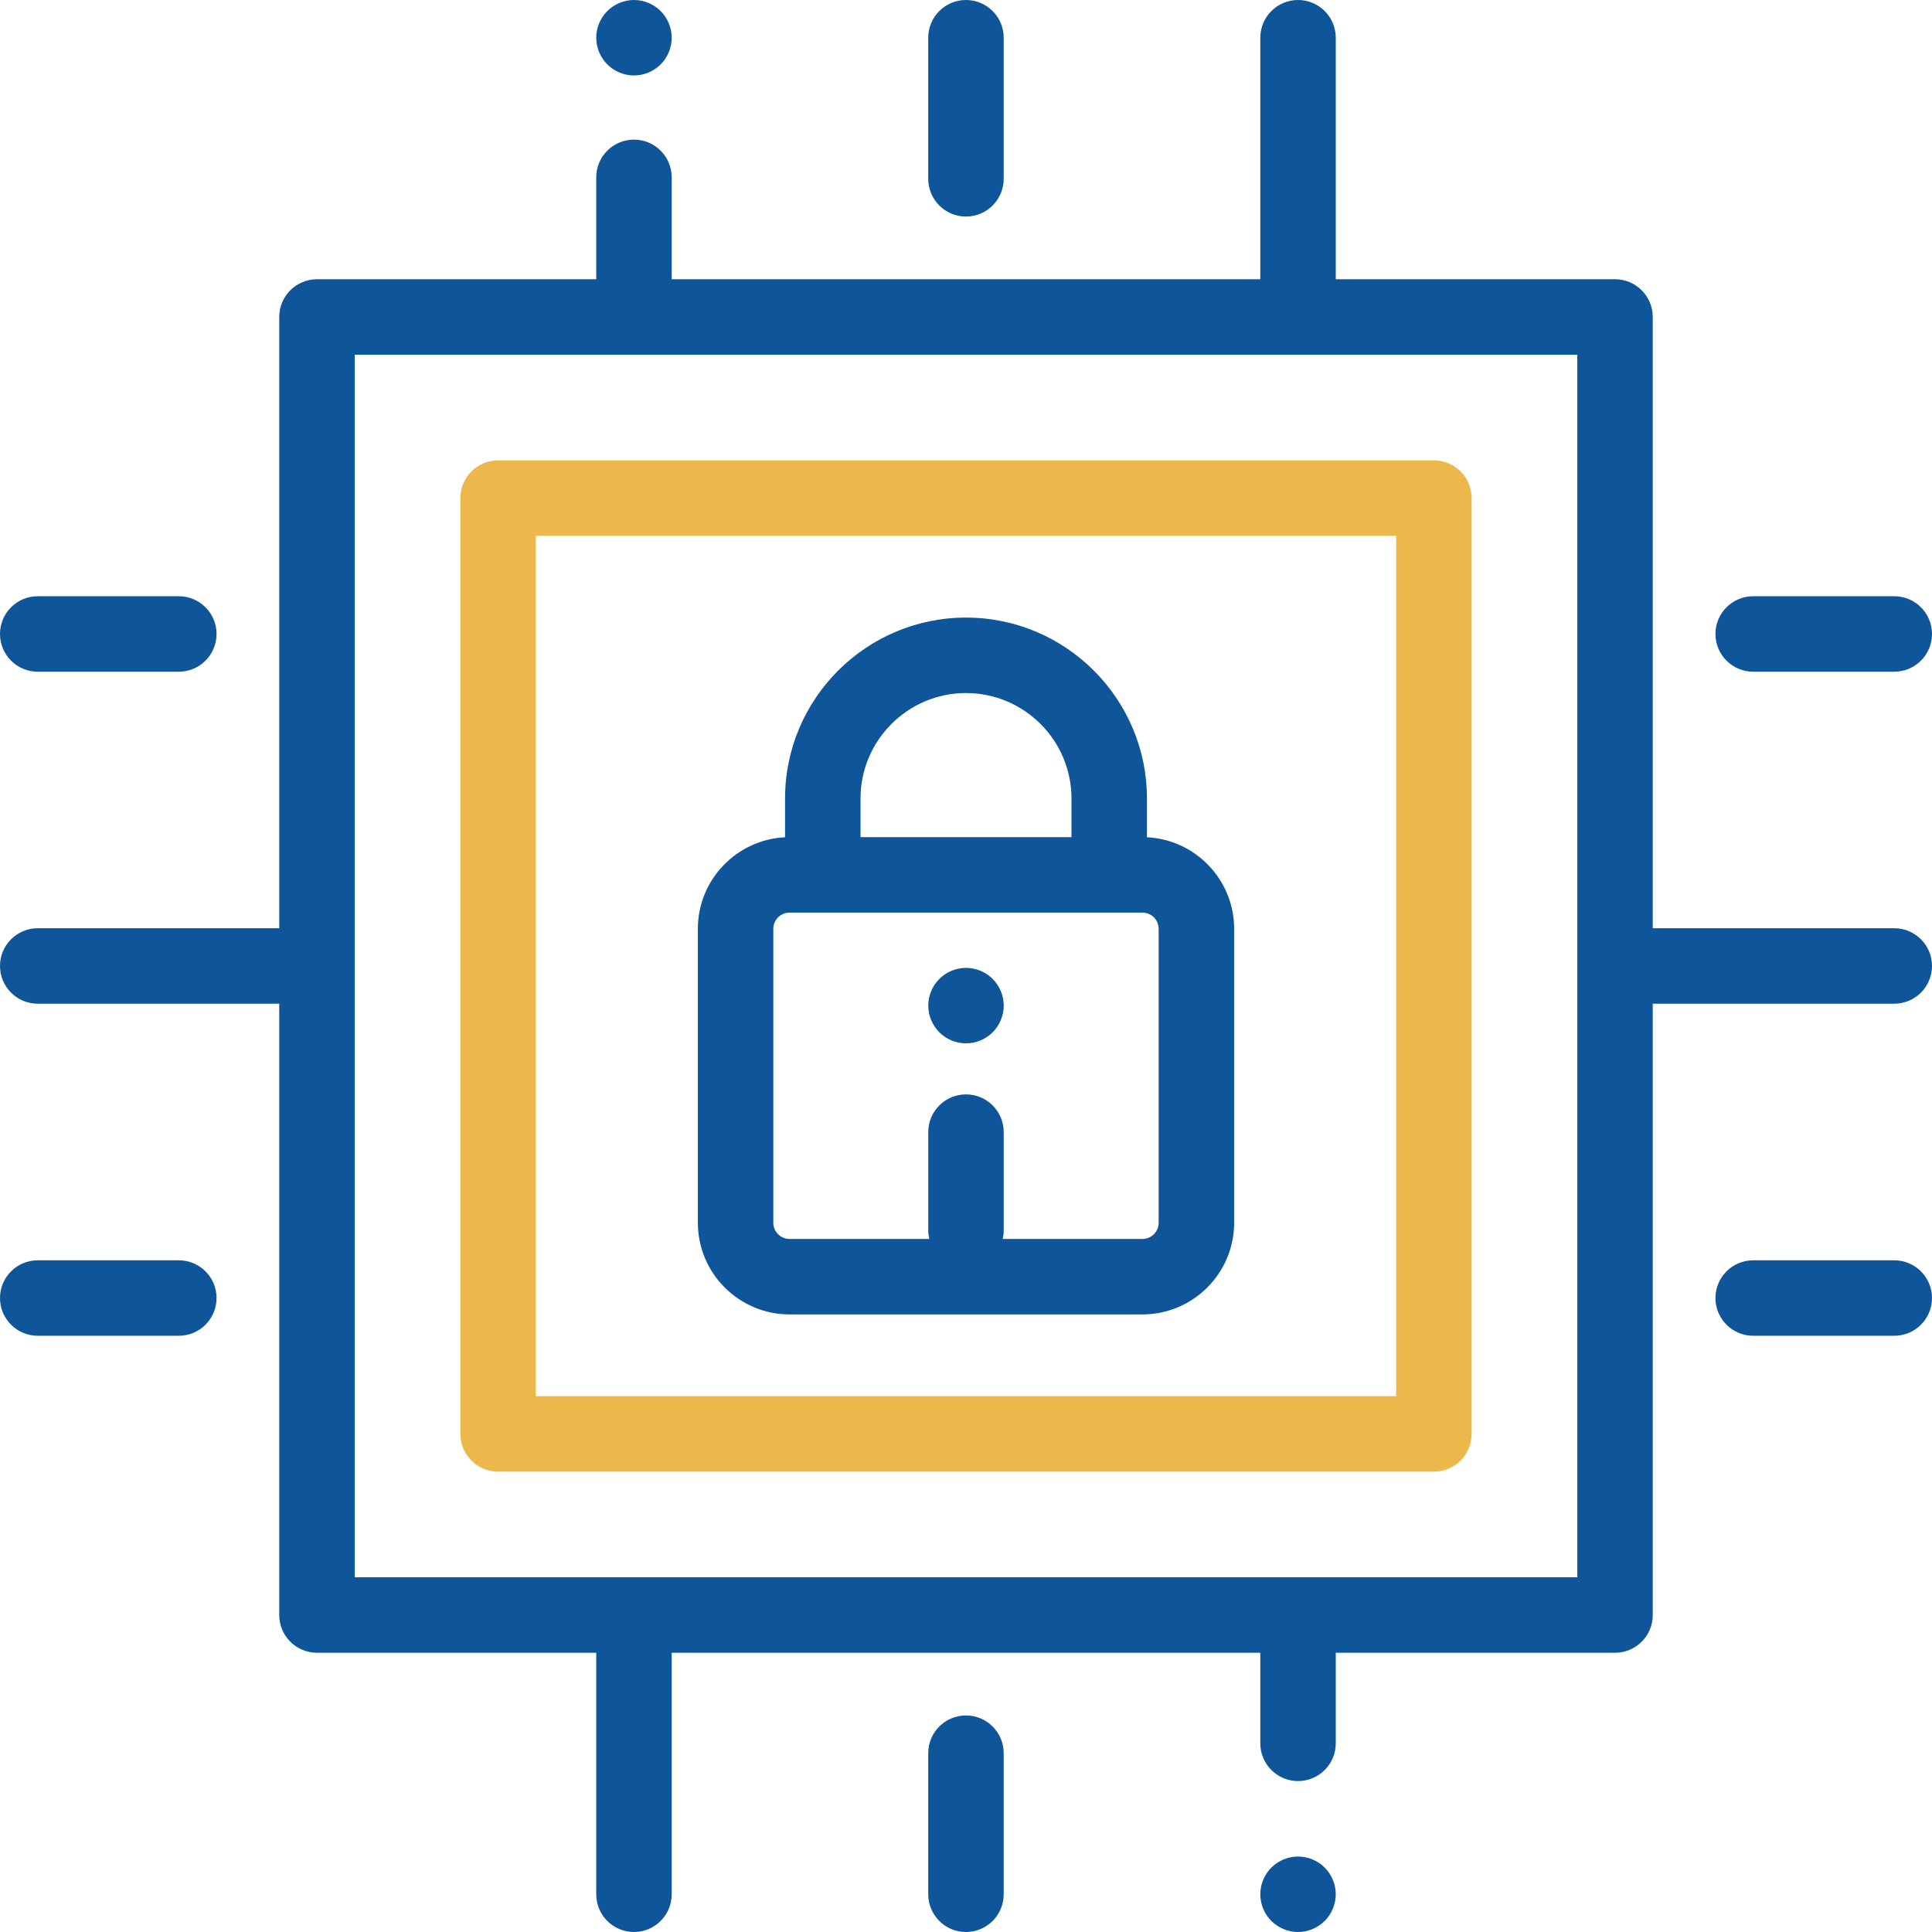
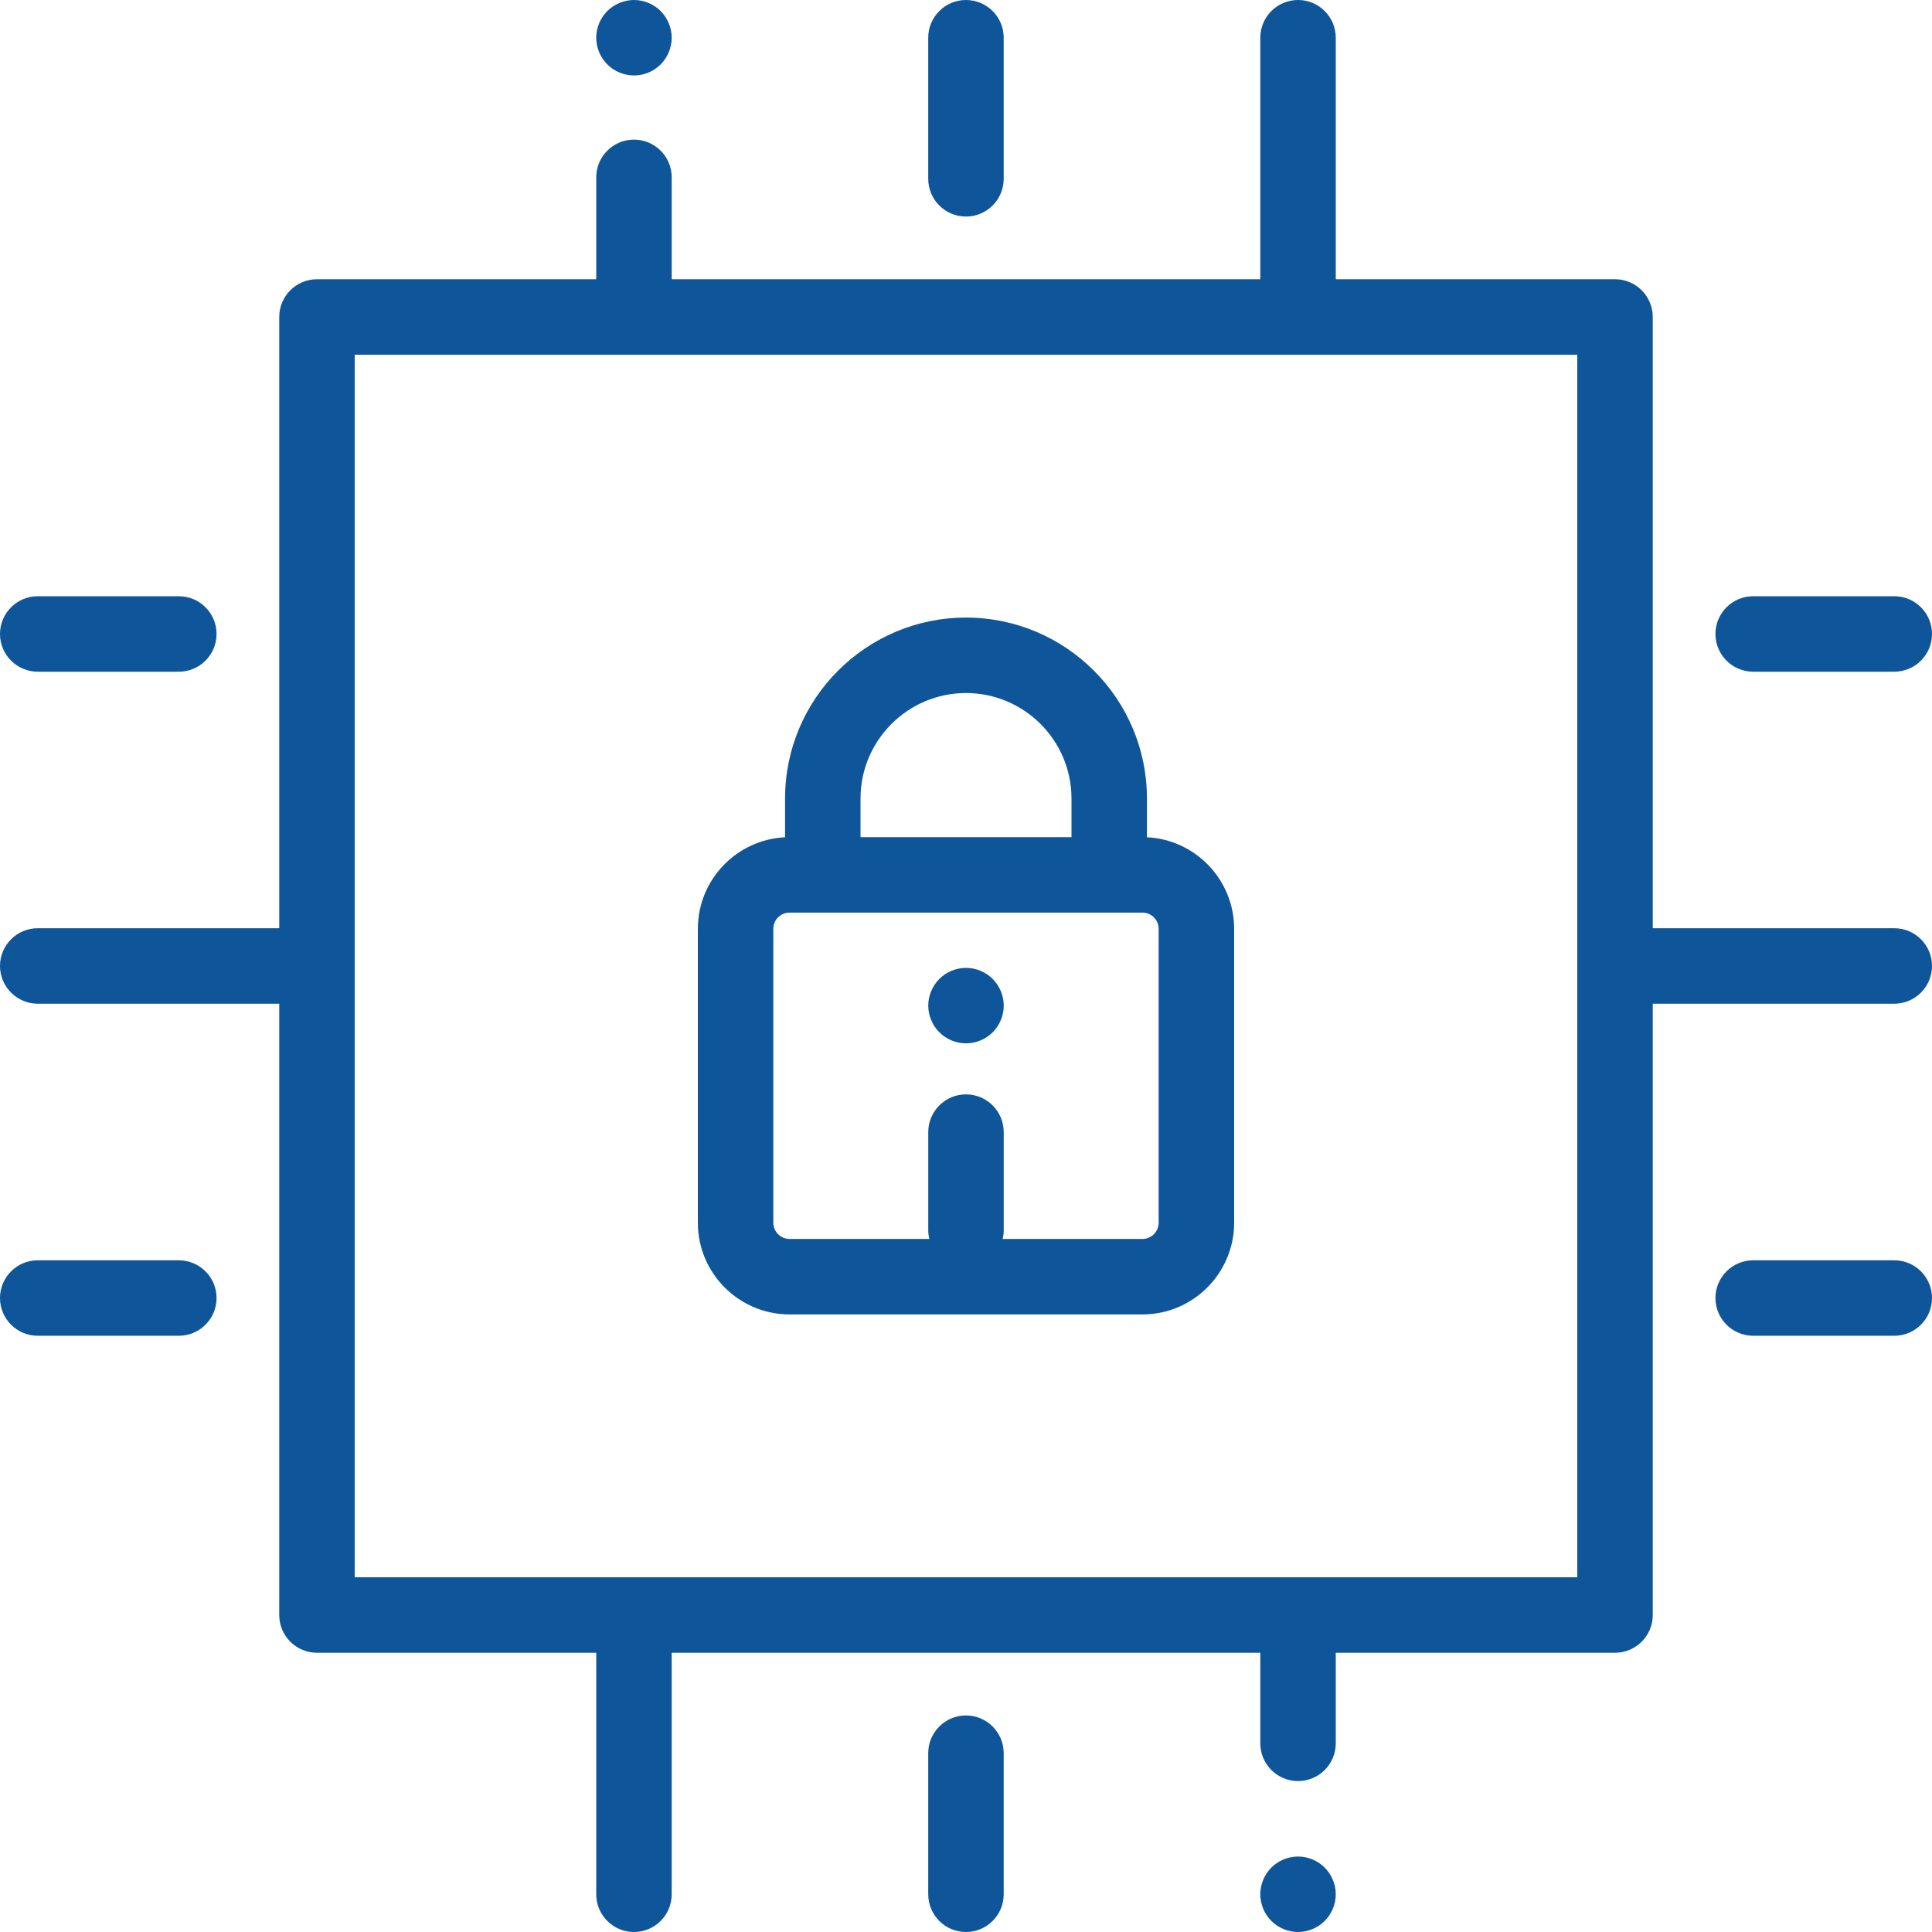
<svg xmlns="http://www.w3.org/2000/svg" width="82" height="82" viewBox="0 0 82 82">
  <g fill="none" fill-rule="evenodd">
    <path fill="#0E5699" d="M56.224,79.266 C56.522,79.564 56.694,79.977 56.694,80.398 C56.694,80.82 56.522,81.233 56.224,81.531 C55.927,81.829 55.513,82 55.092,82 C54.671,82 54.258,81.828 53.96,81.531 C53.662,81.233 53.491,80.82 53.491,80.398 C53.491,79.977 53.662,79.564 53.96,79.266 C54.258,78.968 54.671,78.797 55.092,78.797 C55.513,78.797 55.927,78.968 56.224,79.266 Z M40.998,72.809 C41.883,72.809 42.6,73.527 42.6,74.411 L42.6,80.398 C42.6,81.283 41.883,82 40.998,82 C40.114,82 39.397,81.283 39.397,80.398 L39.397,74.411 C39.397,73.527 40.114,72.809 40.998,72.809 Z M40.998,-4.30766534e-14 C41.883,-4.30766534e-14 42.6,0.717 42.6,1.602 L42.6,7.589 C42.6,8.473 41.883,9.191 40.998,9.191 C40.114,9.191 39.397,8.473 39.397,7.589 L39.397,1.602 C39.397,0.717 40.114,-4.30766534e-14 40.998,-4.30766534e-14 Z M7.589,25.306 C8.474,25.306 9.191,26.023 9.191,26.908 C9.191,27.792 8.474,28.509 7.589,28.509 L1.602,28.509 C0.717,28.509 -2.61568545e-12,27.792 -2.61568545e-12,26.908 C-2.61568545e-12,26.023 0.717,25.306 1.602,25.306 L7.589,25.306 Z M7.589,53.491 C8.474,53.491 9.191,54.208 9.191,55.092 C9.191,55.977 8.474,56.694 7.589,56.694 L1.602,56.694 C0.717,56.694 -2.61568545e-12,55.977 -2.61568545e-12,55.092 C-2.61568545e-12,54.208 0.717,53.491 1.602,53.491 L7.589,53.491 Z M80.398,25.306 C81.283,25.306 82,26.023 82,26.908 C82,27.792 81.283,28.509 80.398,28.509 L74.411,28.509 C73.526,28.509 72.809,27.792 72.809,26.908 C72.809,26.023 73.526,25.306 74.411,25.306 L80.398,25.306 Z M80.398,53.491 C81.283,53.491 82,54.208 82,55.092 C82,55.977 81.283,56.694 80.398,56.694 L74.411,56.694 C73.526,56.694 72.809,55.977 72.809,55.092 C72.809,54.208 73.526,53.491 74.411,53.491 L80.398,53.491 Z M80.398,39.397 C81.283,39.397 82,40.114 82,40.998 C82,41.882 81.283,42.6 80.398,42.6 L70.148,42.6 L70.148,68.547 C70.148,69.431 69.431,70.148 68.547,70.148 L56.694,70.148 L56.694,73.992 C56.694,74.877 55.977,75.594 55.092,75.594 C54.208,75.594 53.491,74.877 53.491,73.992 L53.491,70.148 L28.509,70.148 L28.509,80.398 C28.509,81.283 27.792,82 26.908,82 C26.023,82 25.306,81.283 25.306,80.398 L25.306,70.148 L13.453,70.148 C12.569,70.148 11.852,69.431 11.852,68.547 L11.852,42.6 L1.602,42.6 C0.717,42.6 -1.08890674e-12,41.882 -1.08890674e-12,40.998 C-1.08890674e-12,40.114 0.717,39.397 1.602,39.397 L11.852,39.397 L11.852,13.453 C11.852,12.569 12.569,11.852 13.453,11.852 L25.306,11.852 L25.306,7.527 C25.306,6.643 26.023,5.926 26.908,5.926 C27.792,5.926 28.509,6.643 28.509,7.527 L28.509,11.852 L53.491,11.852 L53.491,1.602 C53.491,0.717 54.208,-4.4408921e-16 55.092,-4.4408921e-16 C55.977,-4.4408921e-16 56.694,0.717 56.694,1.602 L56.694,11.852 L68.547,11.852 C69.431,11.852 70.148,12.569 70.148,13.453 L70.148,39.397 L80.398,39.397 Z M66.945,66.945 L66.945,15.055 L15.055,15.055 L15.055,66.945 L66.945,66.945 Z M48.68,35.536 C50.737,35.635 52.381,37.341 52.381,39.422 L52.381,51.896 C52.381,54.042 50.635,55.788 48.489,55.788 L33.511,55.788 C31.365,55.788 29.619,54.042 29.619,51.896 L29.619,39.422 C29.619,37.34 31.263,35.635 33.32,35.536 L33.32,33.892 C33.32,29.657 36.765,26.212 41,26.212 C45.235,26.212 48.68,29.657 48.68,33.892 L48.68,35.536 Z M36.523,33.892 L36.523,35.531 L45.477,35.531 L45.477,33.892 C45.477,31.423 43.468,29.415 41,29.415 C38.532,29.415 36.523,31.423 36.523,33.892 Z M49.177,51.896 L49.177,39.422 C49.177,39.043 48.869,38.734 48.489,38.734 L33.511,38.734 C33.131,38.734 32.822,39.043 32.822,39.422 L32.822,39.422 L32.822,51.896 C32.822,52.276 33.131,52.585 33.511,52.585 L39.444,52.585 C39.415,52.464 39.398,52.34 39.398,52.211 L39.398,48.051 C39.398,47.166 40.115,46.449 41,46.449 C41.884,46.449 42.601,47.166 42.601,48.051 L42.601,52.211 C42.601,52.34 42.585,52.464 42.556,52.585 L48.489,52.585 C48.869,52.585 49.177,52.276 49.177,51.896 Z M42.132,41.549 C42.43,41.847 42.602,42.26 42.602,42.682 C42.602,43.103 42.43,43.516 42.132,43.814 C41.834,44.112 41.421,44.283 41,44.283 C40.579,44.283 40.166,44.112 39.868,43.814 C39.57,43.516 39.398,43.103 39.398,42.682 C39.398,42.26 39.57,41.847 39.868,41.549 C40.166,41.251 40.579,41.08 41,41.08 C41.421,41.08 41.834,41.251 42.132,41.549 Z M28.04,0.469 C28.338,0.767 28.509,1.18 28.509,1.602 C28.509,2.023 28.338,2.436 28.04,2.734 C27.742,3.032 27.329,3.203 26.908,3.203 C26.487,3.203 26.073,3.032 25.776,2.734 C25.478,2.436 25.306,2.023 25.306,1.602 C25.306,1.18 25.478,0.767 25.776,0.469 C26.073,0.171 26.487,-4.4408921e-16 26.908,-4.4408921e-16 C27.329,-4.4408921e-16 27.742,0.171 28.04,0.469 Z" />
-     <path fill="#ECB84C" fill-rule="nonzero" d="M60.859,19.539 L21.141,19.539 C20.256,19.539 19.539,20.256 19.539,21.141 L19.539,60.859 C19.539,61.744 20.256,62.461 21.141,62.461 L60.859,62.461 C61.744,62.461 62.461,61.744 62.461,60.859 L62.461,21.141 C62.461,20.256 61.744,19.539 60.859,19.539 Z M59.258,59.258 L22.742,59.258 L22.742,22.742 L59.258,22.742 L59.258,59.258 Z" />
  </g>
</svg>